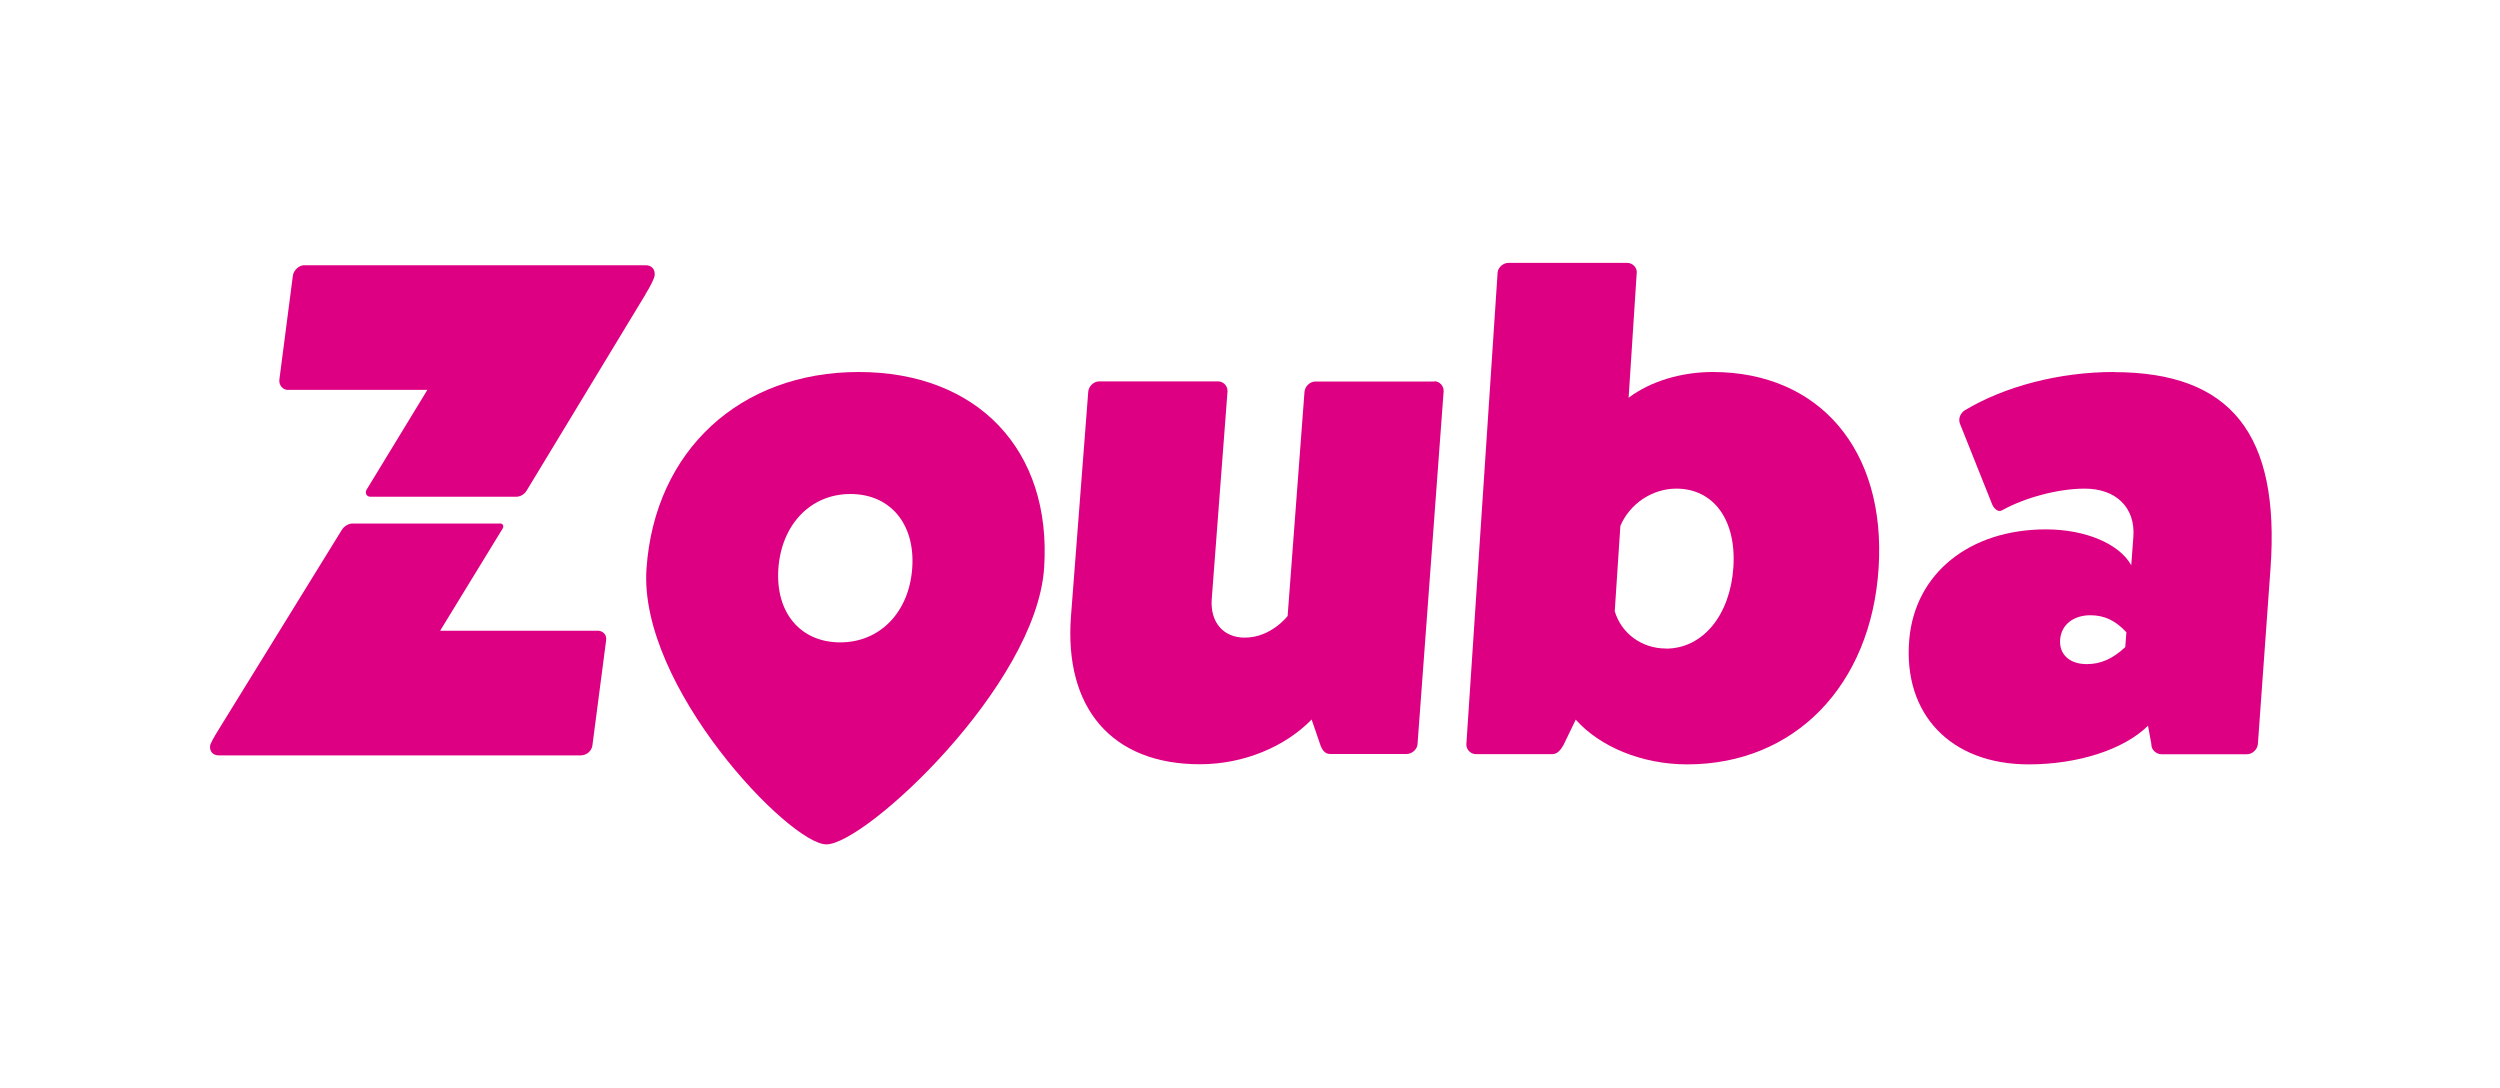
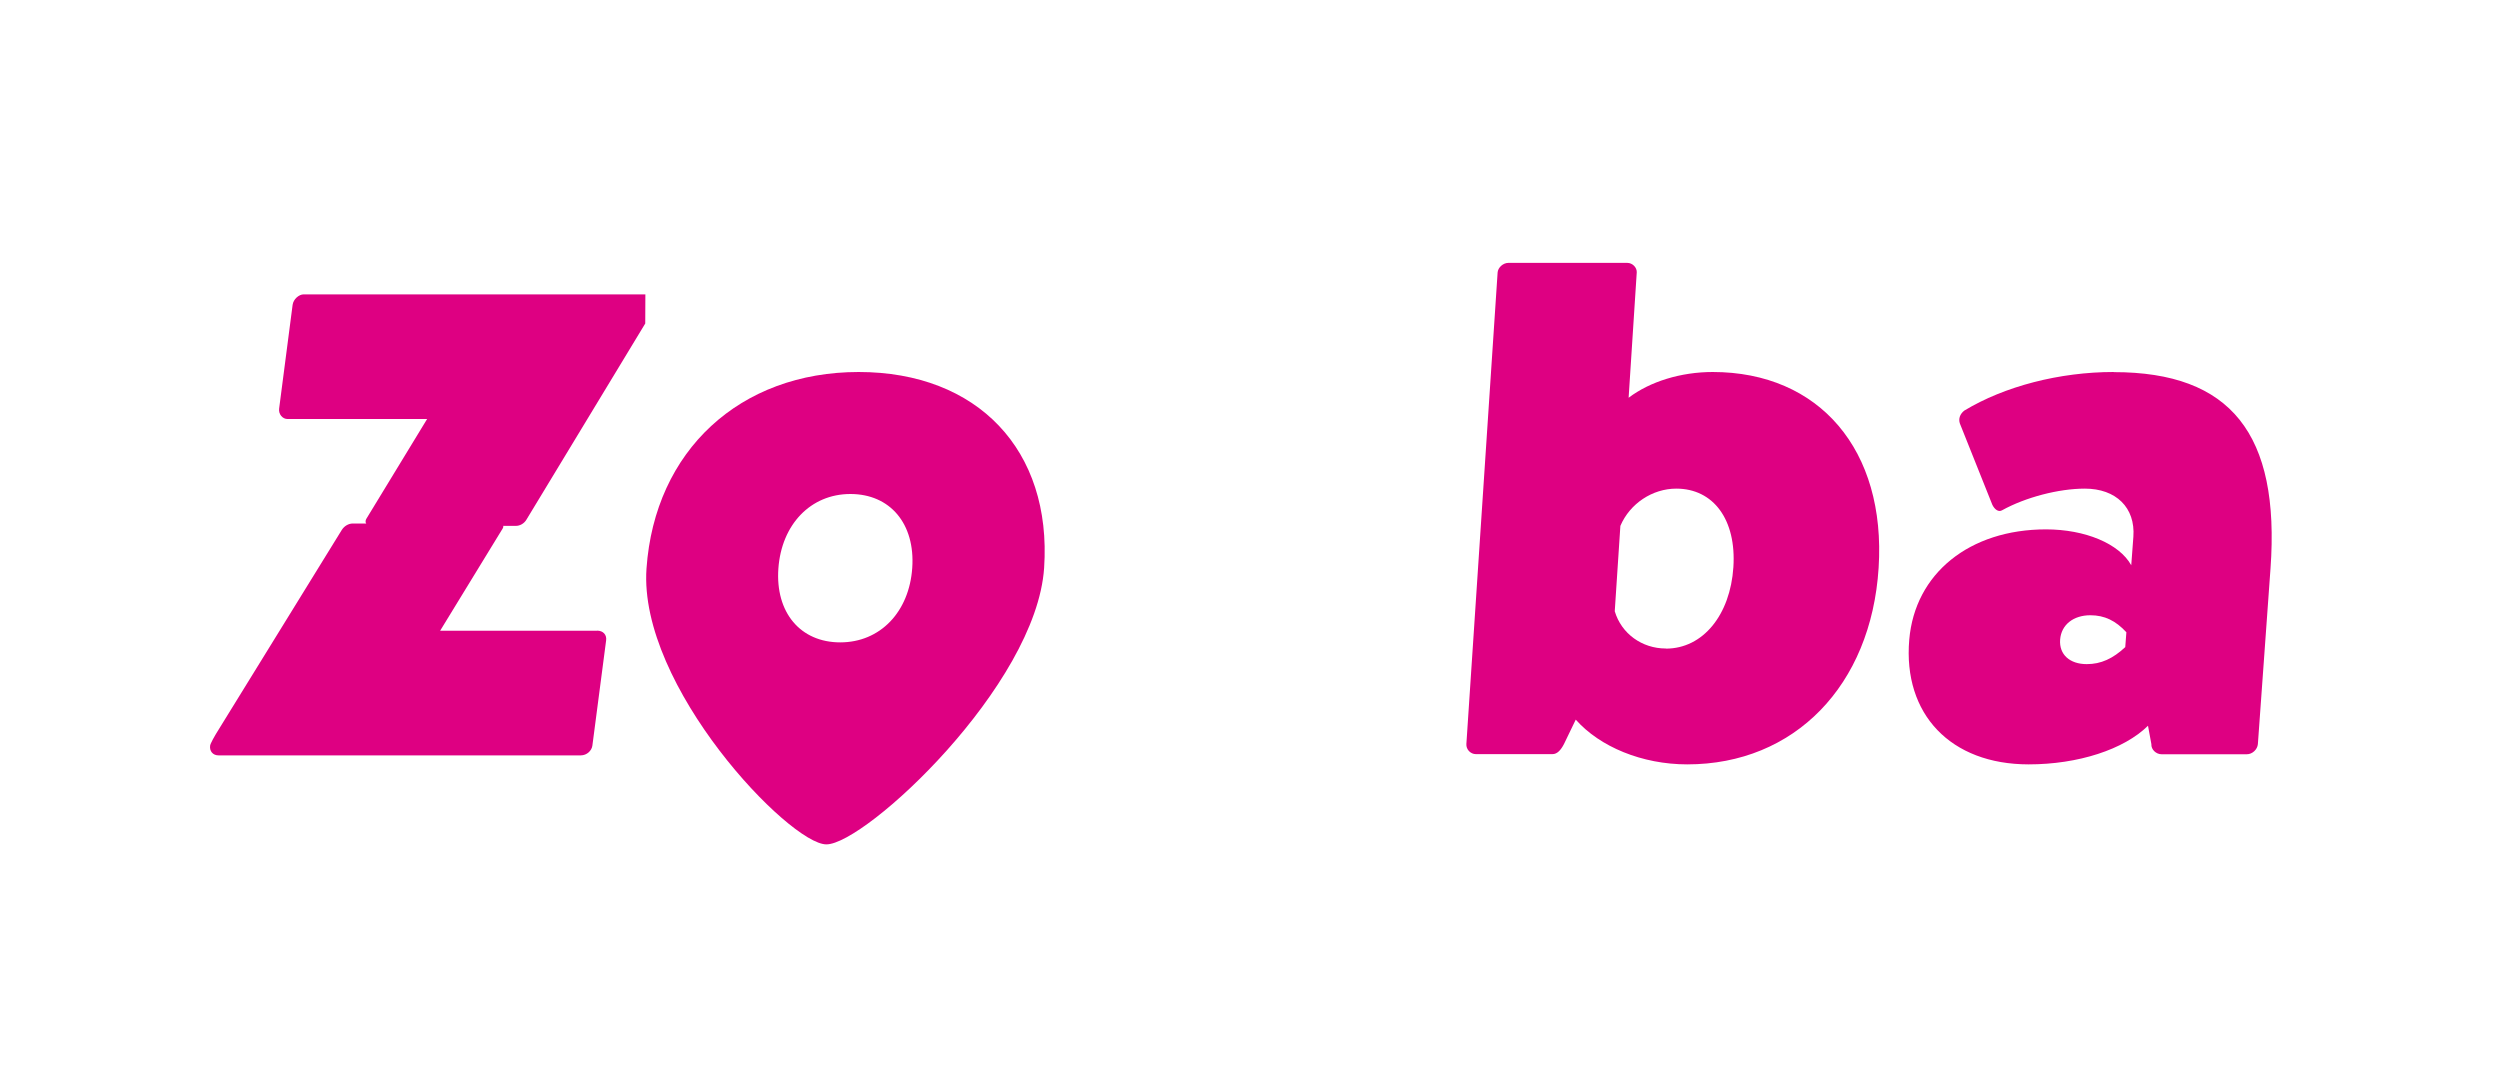
<svg xmlns="http://www.w3.org/2000/svg" id="Layer_1" viewBox="0 0 200 87.03">
  <path d="M68.7,29.76c-9.51,0-16.32,6.29-16.98,15.72s11.45,22.07,14.39,22.07c3.11,0,16.79-12.69,17.42-22.12s-5.33-15.67-14.84-15.67ZM67.22,51.39c-3.19,0-5.2-2.39-4.95-5.91s2.58-5.96,5.76-5.96,5.19,2.38,4.95,5.91-2.57,5.96-5.76,5.96Z" fill="#de0082" />
-   <path d="M114.75,30.52h-9.51c-.44,0-.84.38-.88.82l-1.35,17.94s-1.32,1.73-3.43,1.73c-1.73,0-2.78-1.25-2.64-3.09l1.26-16.59c.03-.44-.32-.82-.75-.82h-9.51c-.44,0-.84.38-.88.82l-1.38,17.94c-.57,7.37,3.26,11.87,10.31,11.87,3.52,0,6.83-1.41,8.94-3.58l.67,1.95c.13.43.37.81.8.81h6.13c.43,0,.84-.38.87-.76l2.09-28.24c.03-.44-.32-.82-.75-.82Z" fill="#de0082" />
  <path d="M137.02,29.76c-2.54,0-5.02.76-6.73,2.06l.65-10.03c.02-.38-.33-.76-.76-.76h-9.51c-.43,0-.83.38-.86.76l-2.5,37.73c-.03.43.33.81.76.81h6.13c.38,0,.67-.33.92-.81l.94-1.95c1.92,2.17,5.3,3.58,8.92,3.58,8.57,0,14.71-6.29,15.31-15.72s-4.74-15.67-13.28-15.67ZM133.26,51.88c-1.9,0-3.55-1.19-4.08-2.98l.45-6.83c.76-1.79,2.57-2.98,4.47-2.98,2.98,0,4.82,2.49,4.57,6.29s-2.42,6.51-5.4,6.51Z" fill="#de0082" />
  <path d="M169.09,29.76c-4.32,0-8.73,1.14-11.95,3.09-.34.27-.48.65-.35,1.03l2.6,6.51c.19.38.5.6.78.43,1.86-1.03,4.51-1.73,6.62-1.73,2.49,0,4.05,1.52,3.88,3.85l-.17,2.28c-.96-1.73-3.69-2.87-6.82-2.87-6.11,0-10.49,3.52-10.94,8.83-.51,5.96,3.32,9.97,9.55,9.97,3.96,0,7.62-1.19,9.55-3.09l.27,1.47c-.03.43.38.81.81.81h6.83c.44,0,.84-.38.88-.81l1.01-14.04c.78-10.79-3.19-15.72-12.54-15.72ZM170.02,51.77c-.99.92-1.94,1.36-3.08,1.36-1.35,0-2.22-.76-2.13-1.96s1.07-1.95,2.42-1.95c1.14,0,2.03.44,2.88,1.36l-.09,1.2Z" fill="#de0082" />
  <path d="M47.77,50.46h-12.56l5.01-8.19c.11-.18,0-.39-.19-.39h-11.8c-.35,0-.69.2-.89.52l-9.79,15.87c-.42.66-.72,1.22-.74,1.38-.06.44.22.78.67.78h28.98c.5,0,.88-.39.93-.78l1.1-8.42c.06-.44-.23-.78-.73-.78Z" fill="#de0082" />
-   <path d="M51.63,23.55c.42-.67.71-1.28.74-1.5.06-.5-.23-.83-.72-.83h-27.34c-.38,0-.82.39-.88.83l-1.08,8.31c-.06.45.28.83.66.83h11.18l-4.86,7.98c-.16.26,0,.57.29.57h11.67c.33,0,.66-.19.84-.49l9.51-15.7Z" fill="#de0082" />
+   <path d="M51.63,23.55h-27.34c-.38,0-.82.39-.88.83l-1.08,8.31c-.06.45.28.83.66.83h11.18l-4.86,7.98c-.16.26,0,.57.29.57h11.67c.33,0,.66-.19.84-.49l9.51-15.7Z" fill="#de0082" />
</svg>